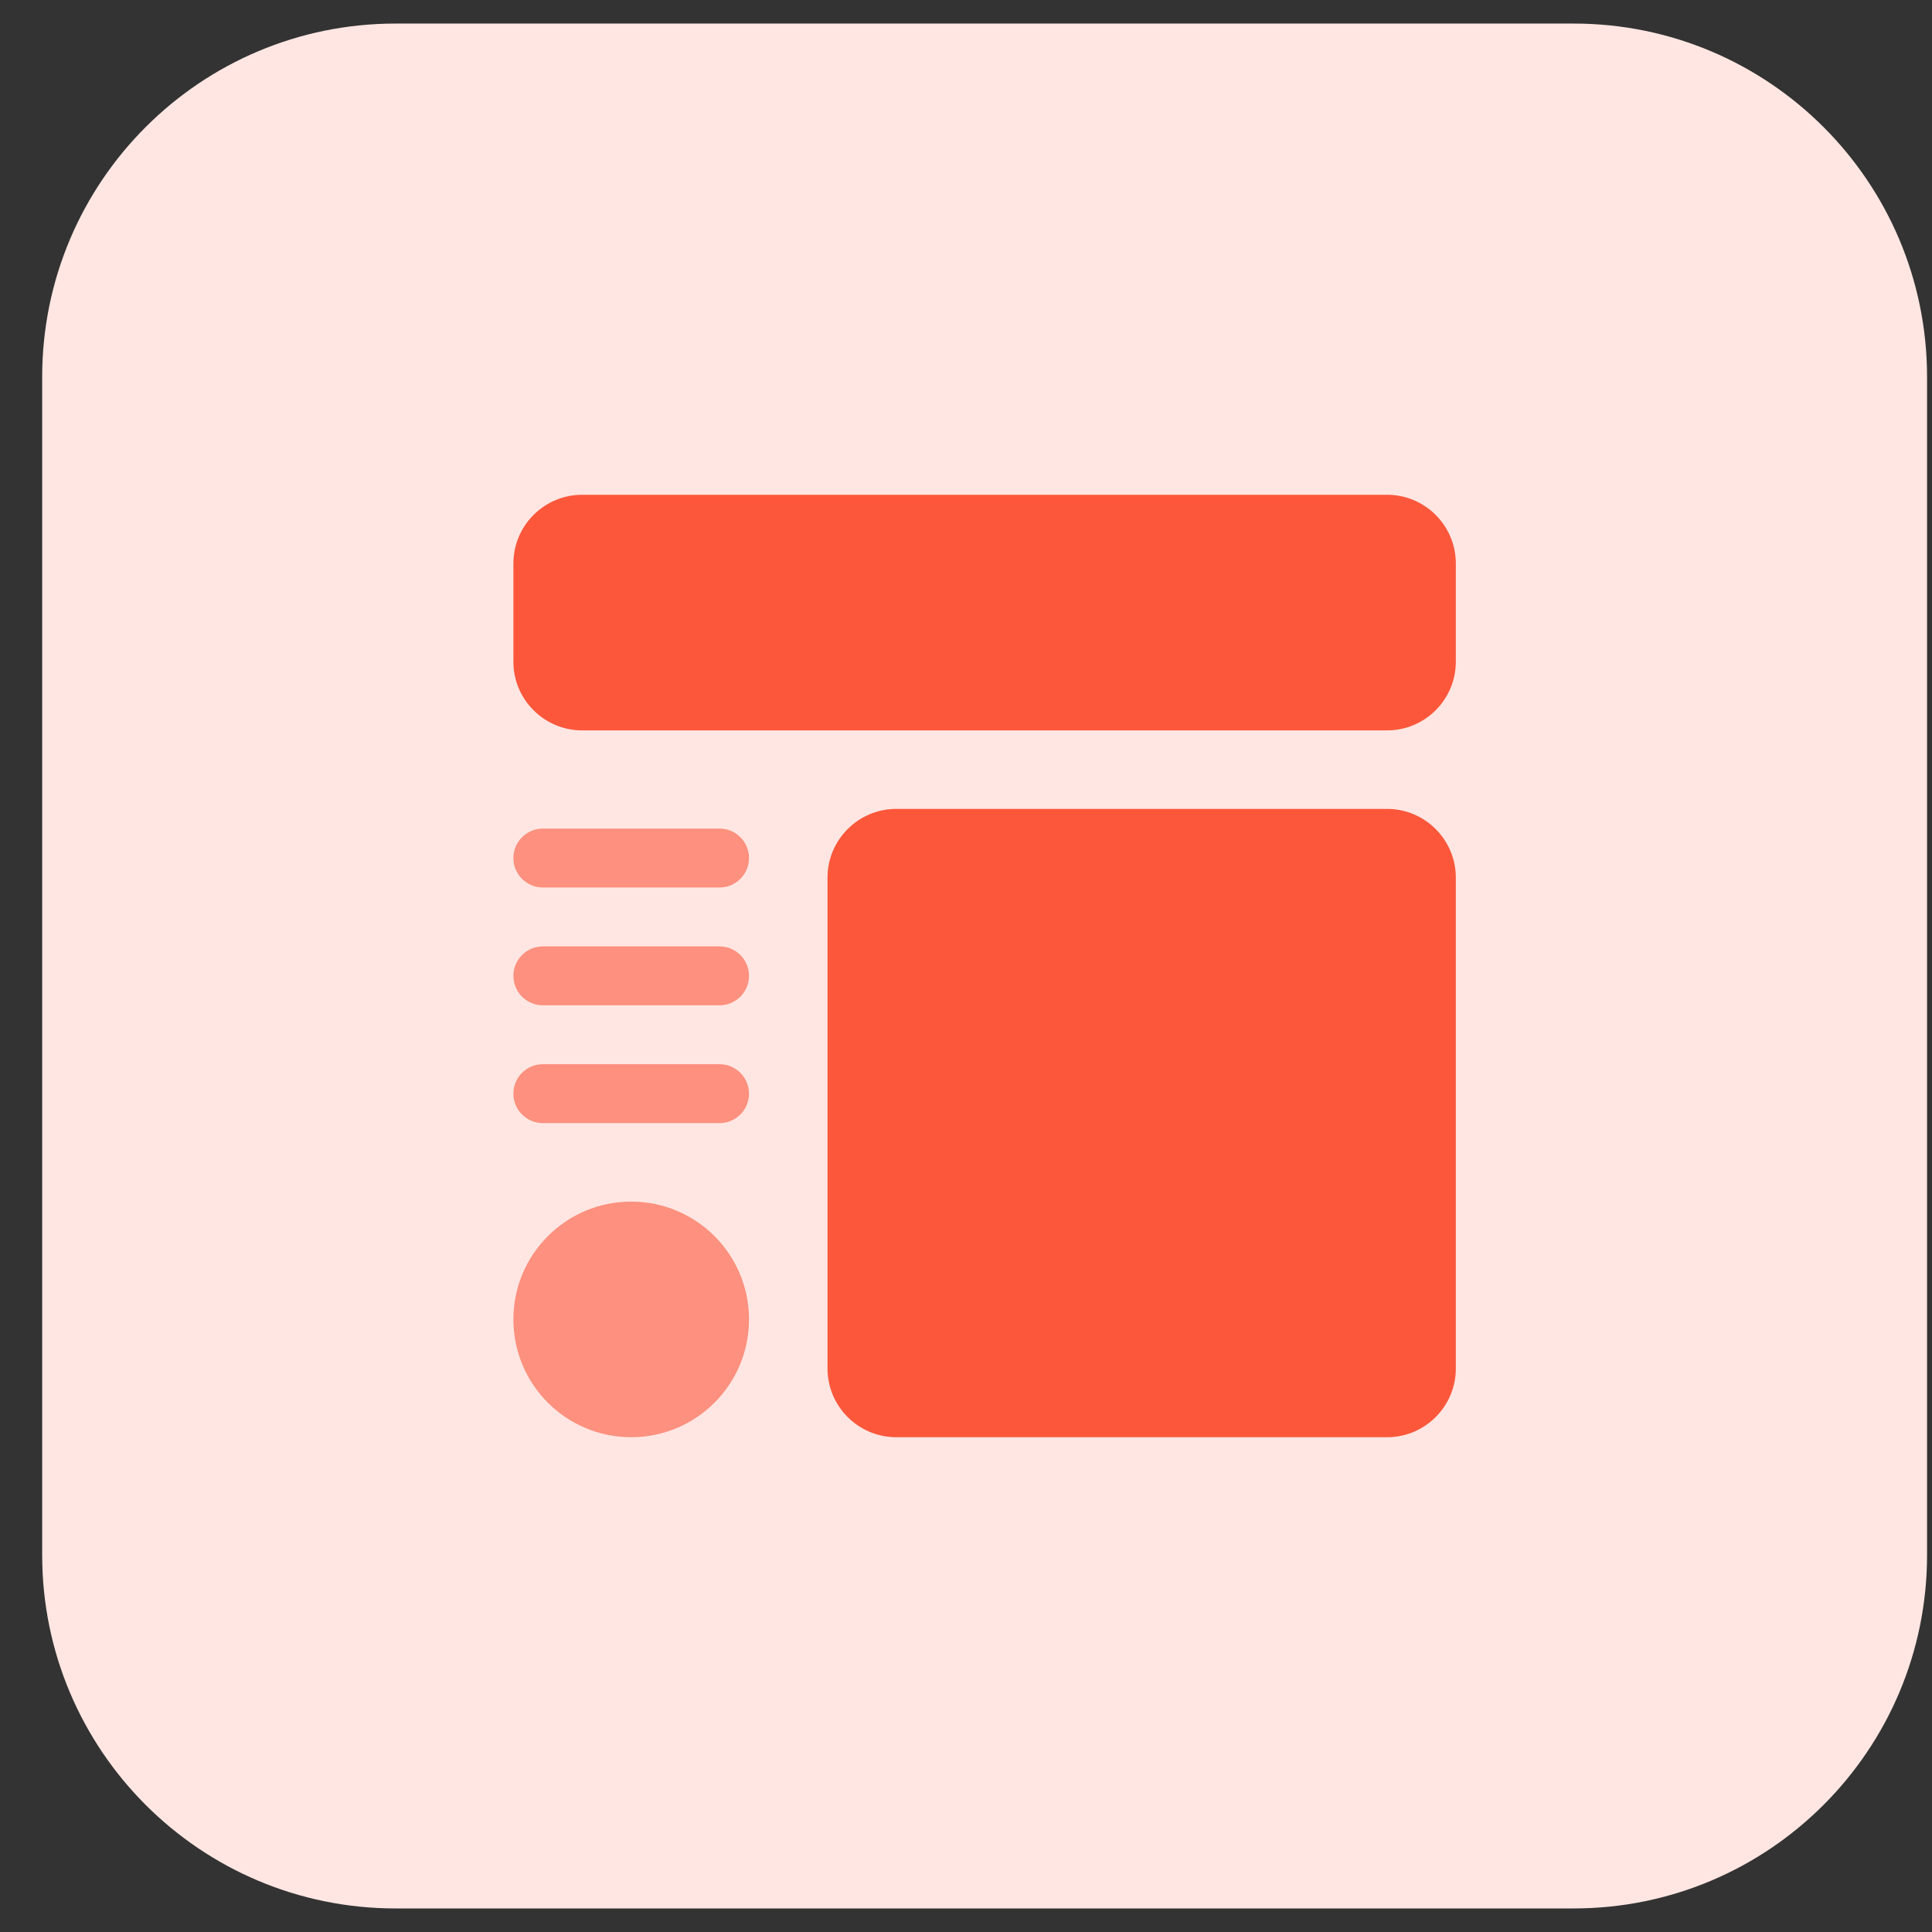
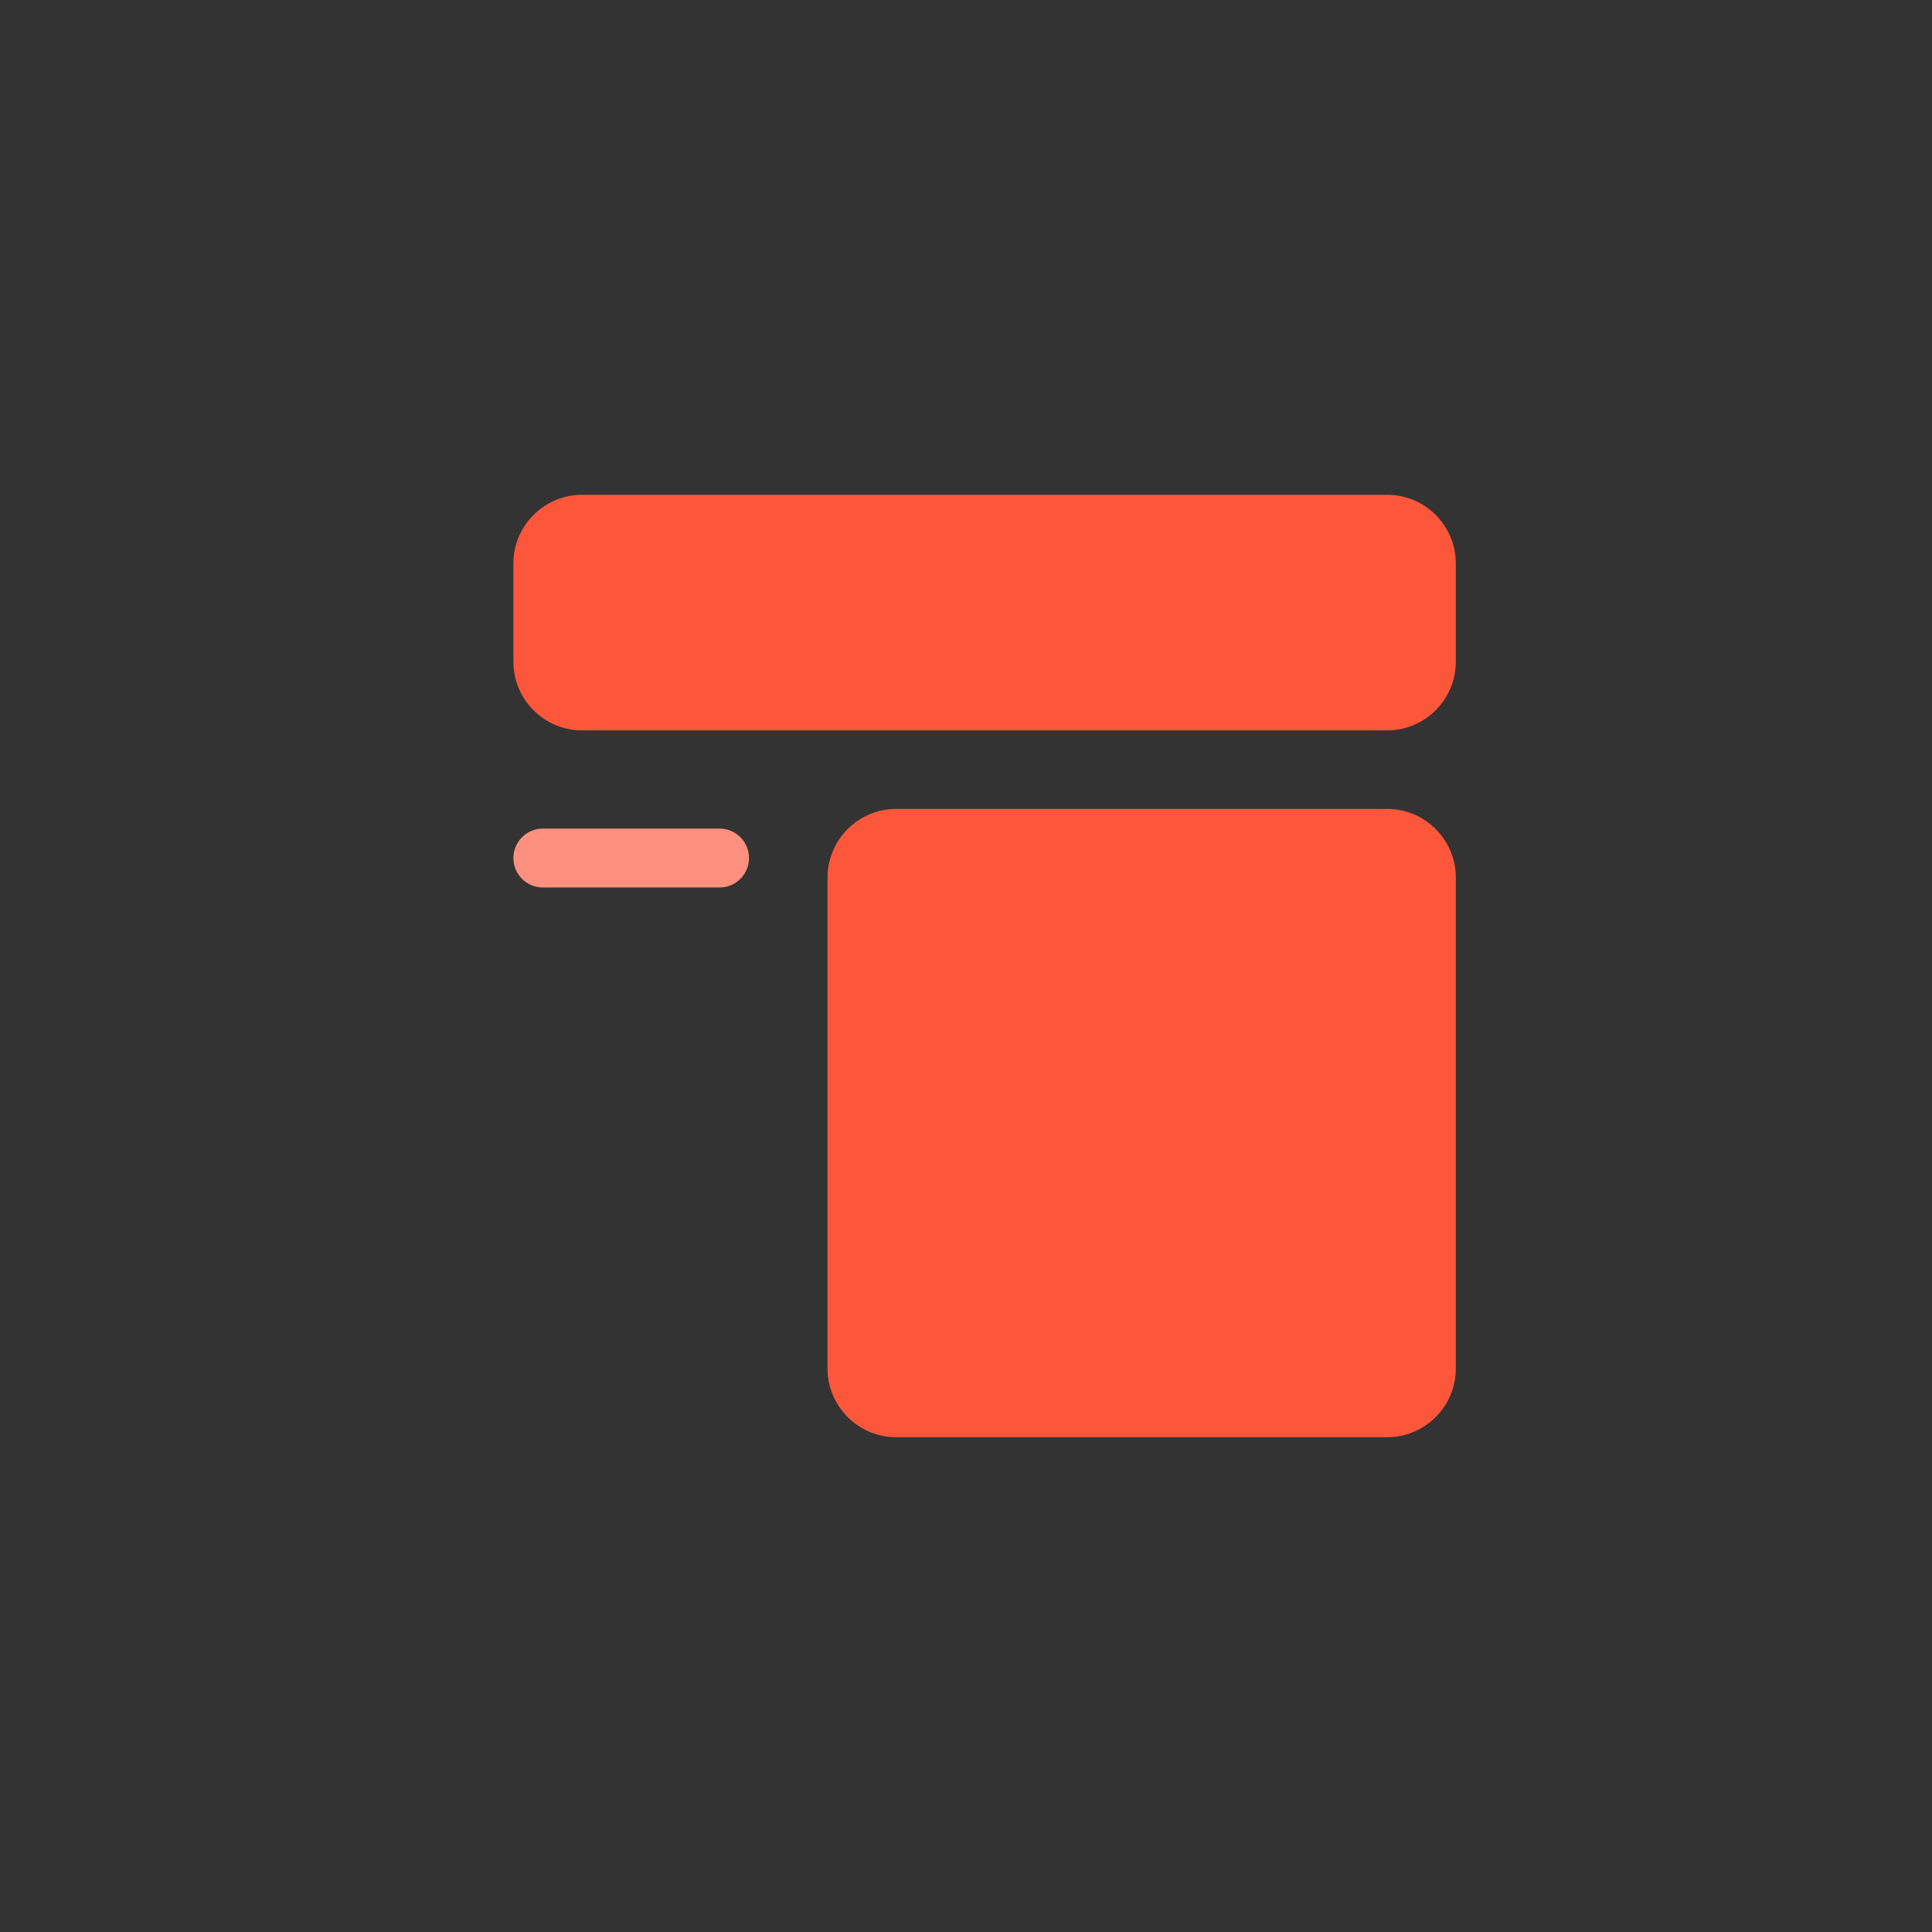
<svg xmlns="http://www.w3.org/2000/svg" width="41" height="41" viewBox="0 0 41 41" fill="none">
  <rect x="0" y="0" width="41" height="41" fill="#333333" stroke="none" />
  <g clip-path="url(#clip0_656_2957)">
-     <path d="M33.395 40.5H8.395C4.252 40.5 0.895 37.142 0.895 33V8C0.895 3.857 4.252 0.5 8.395 0.5H33.395C37.537 0.5 40.895 3.857 40.895 8V33C40.895 37.142 37.537 40.5 33.395 40.5Z" fill="#FFE6E2" />
    <path d="M29.436 10.5H12.354C11.549 10.5 10.895 11.154 10.895 11.959V14.043C10.895 14.846 11.549 15.5 12.354 15.5H29.437C30.241 15.5 30.895 14.846 30.895 14.041V11.959C30.895 11.154 30.241 10.5 29.436 10.5Z" fill="#FC573B" />
    <path d="M29.436 17.166H19.02C18.216 17.166 17.561 17.82 17.561 18.625V29.041C17.561 29.845 18.215 30.5 19.02 30.5H29.436C30.241 30.5 30.895 29.846 30.895 29.041V18.625C30.895 17.821 30.241 17.166 29.436 17.166Z" fill="#FC573B" />
-     <path d="M13.395 30.5C14.775 30.5 15.895 29.381 15.895 28C15.895 26.619 14.775 25.5 13.395 25.5C12.014 25.5 10.895 26.619 10.895 28C10.895 29.381 12.014 30.5 13.395 30.5Z" fill="#FD907E" />
-     <path d="M11.52 21.334H15.27C15.615 21.334 15.895 21.054 15.895 20.709C15.895 20.364 15.615 20.084 15.27 20.084H11.52C11.175 20.084 10.895 20.364 10.895 20.709C10.895 21.054 11.175 21.334 11.52 21.334Z" fill="#FD907E" />
    <path d="M11.52 18.834H15.27C15.615 18.834 15.895 18.554 15.895 18.209C15.895 17.864 15.615 17.584 15.27 17.584H11.52C11.175 17.584 10.895 17.864 10.895 18.209C10.895 18.554 11.175 18.834 11.52 18.834Z" fill="#FD907E" />
-     <path d="M11.52 23.834H15.27C15.615 23.834 15.895 23.554 15.895 23.209C15.895 22.864 15.615 22.584 15.27 22.584H11.52C11.175 22.584 10.895 22.864 10.895 23.209C10.895 23.554 11.175 23.834 11.52 23.834Z" fill="#FD907E" />
  </g>
  <defs>
    <clipPath id="clip0_656_2957">
      <rect width="40" height="40" fill="white" transform="translate(0.895 0.5)" />
    </clipPath>
  </defs>
</svg>